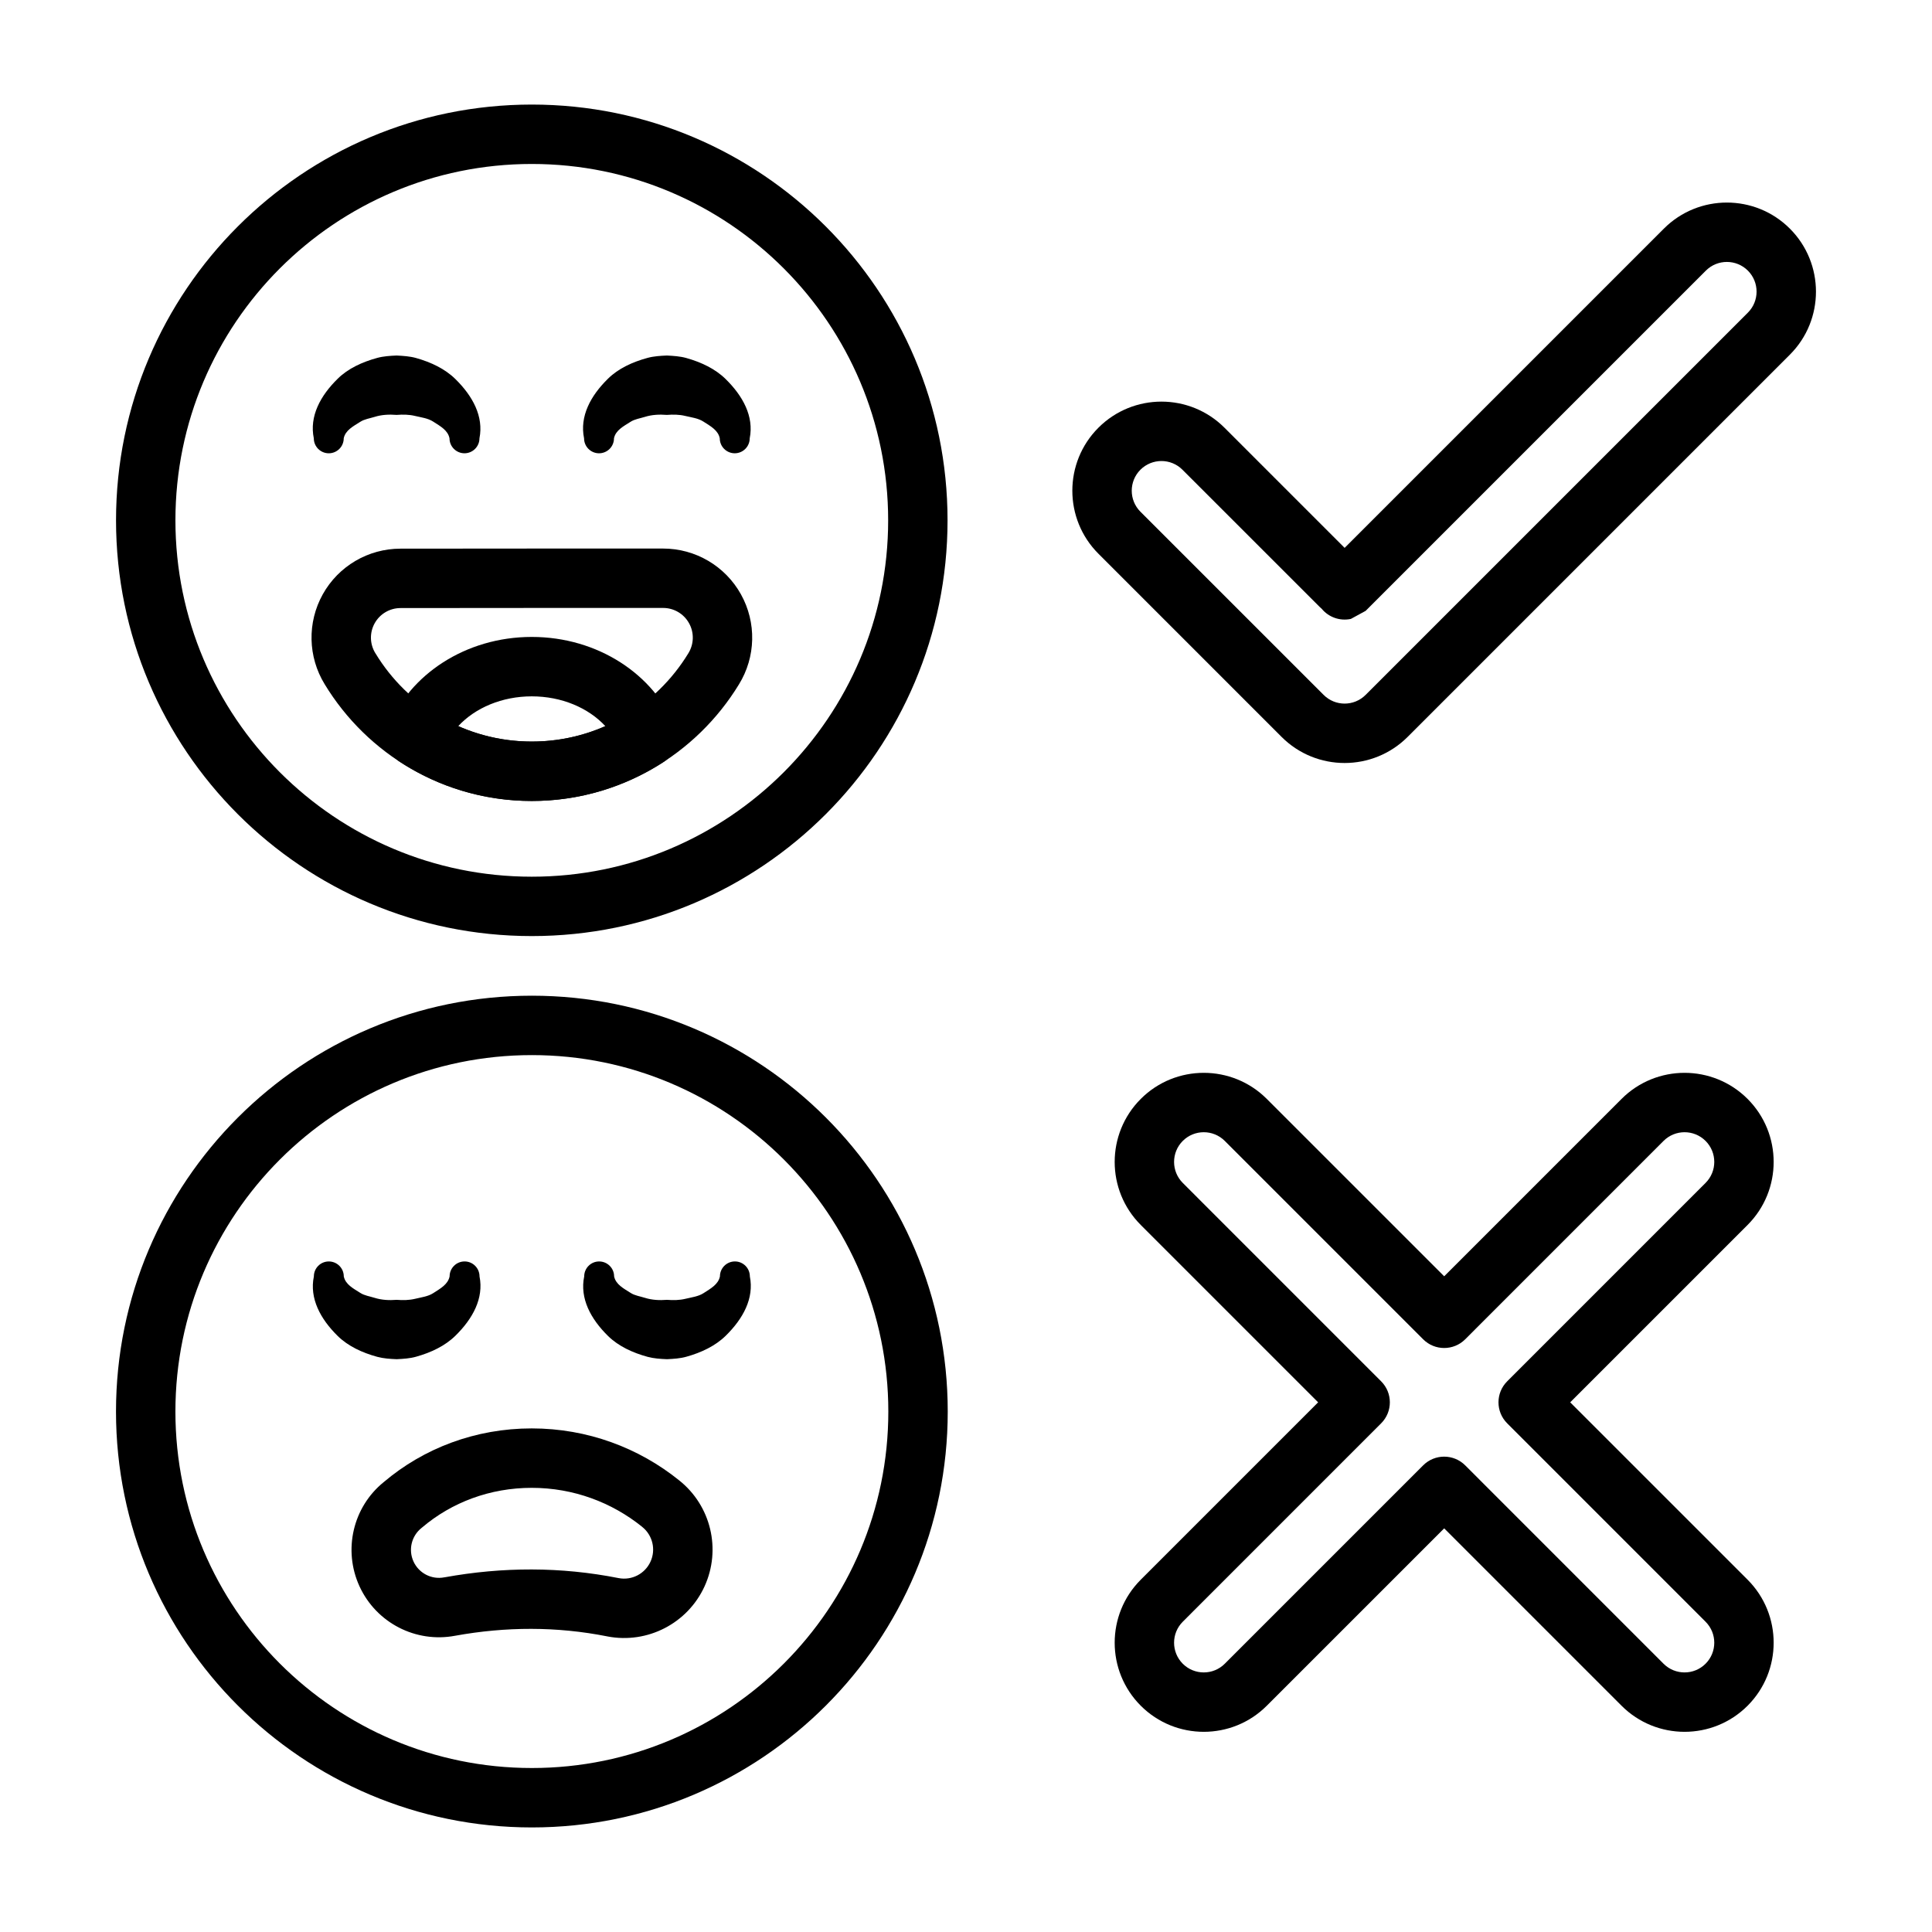
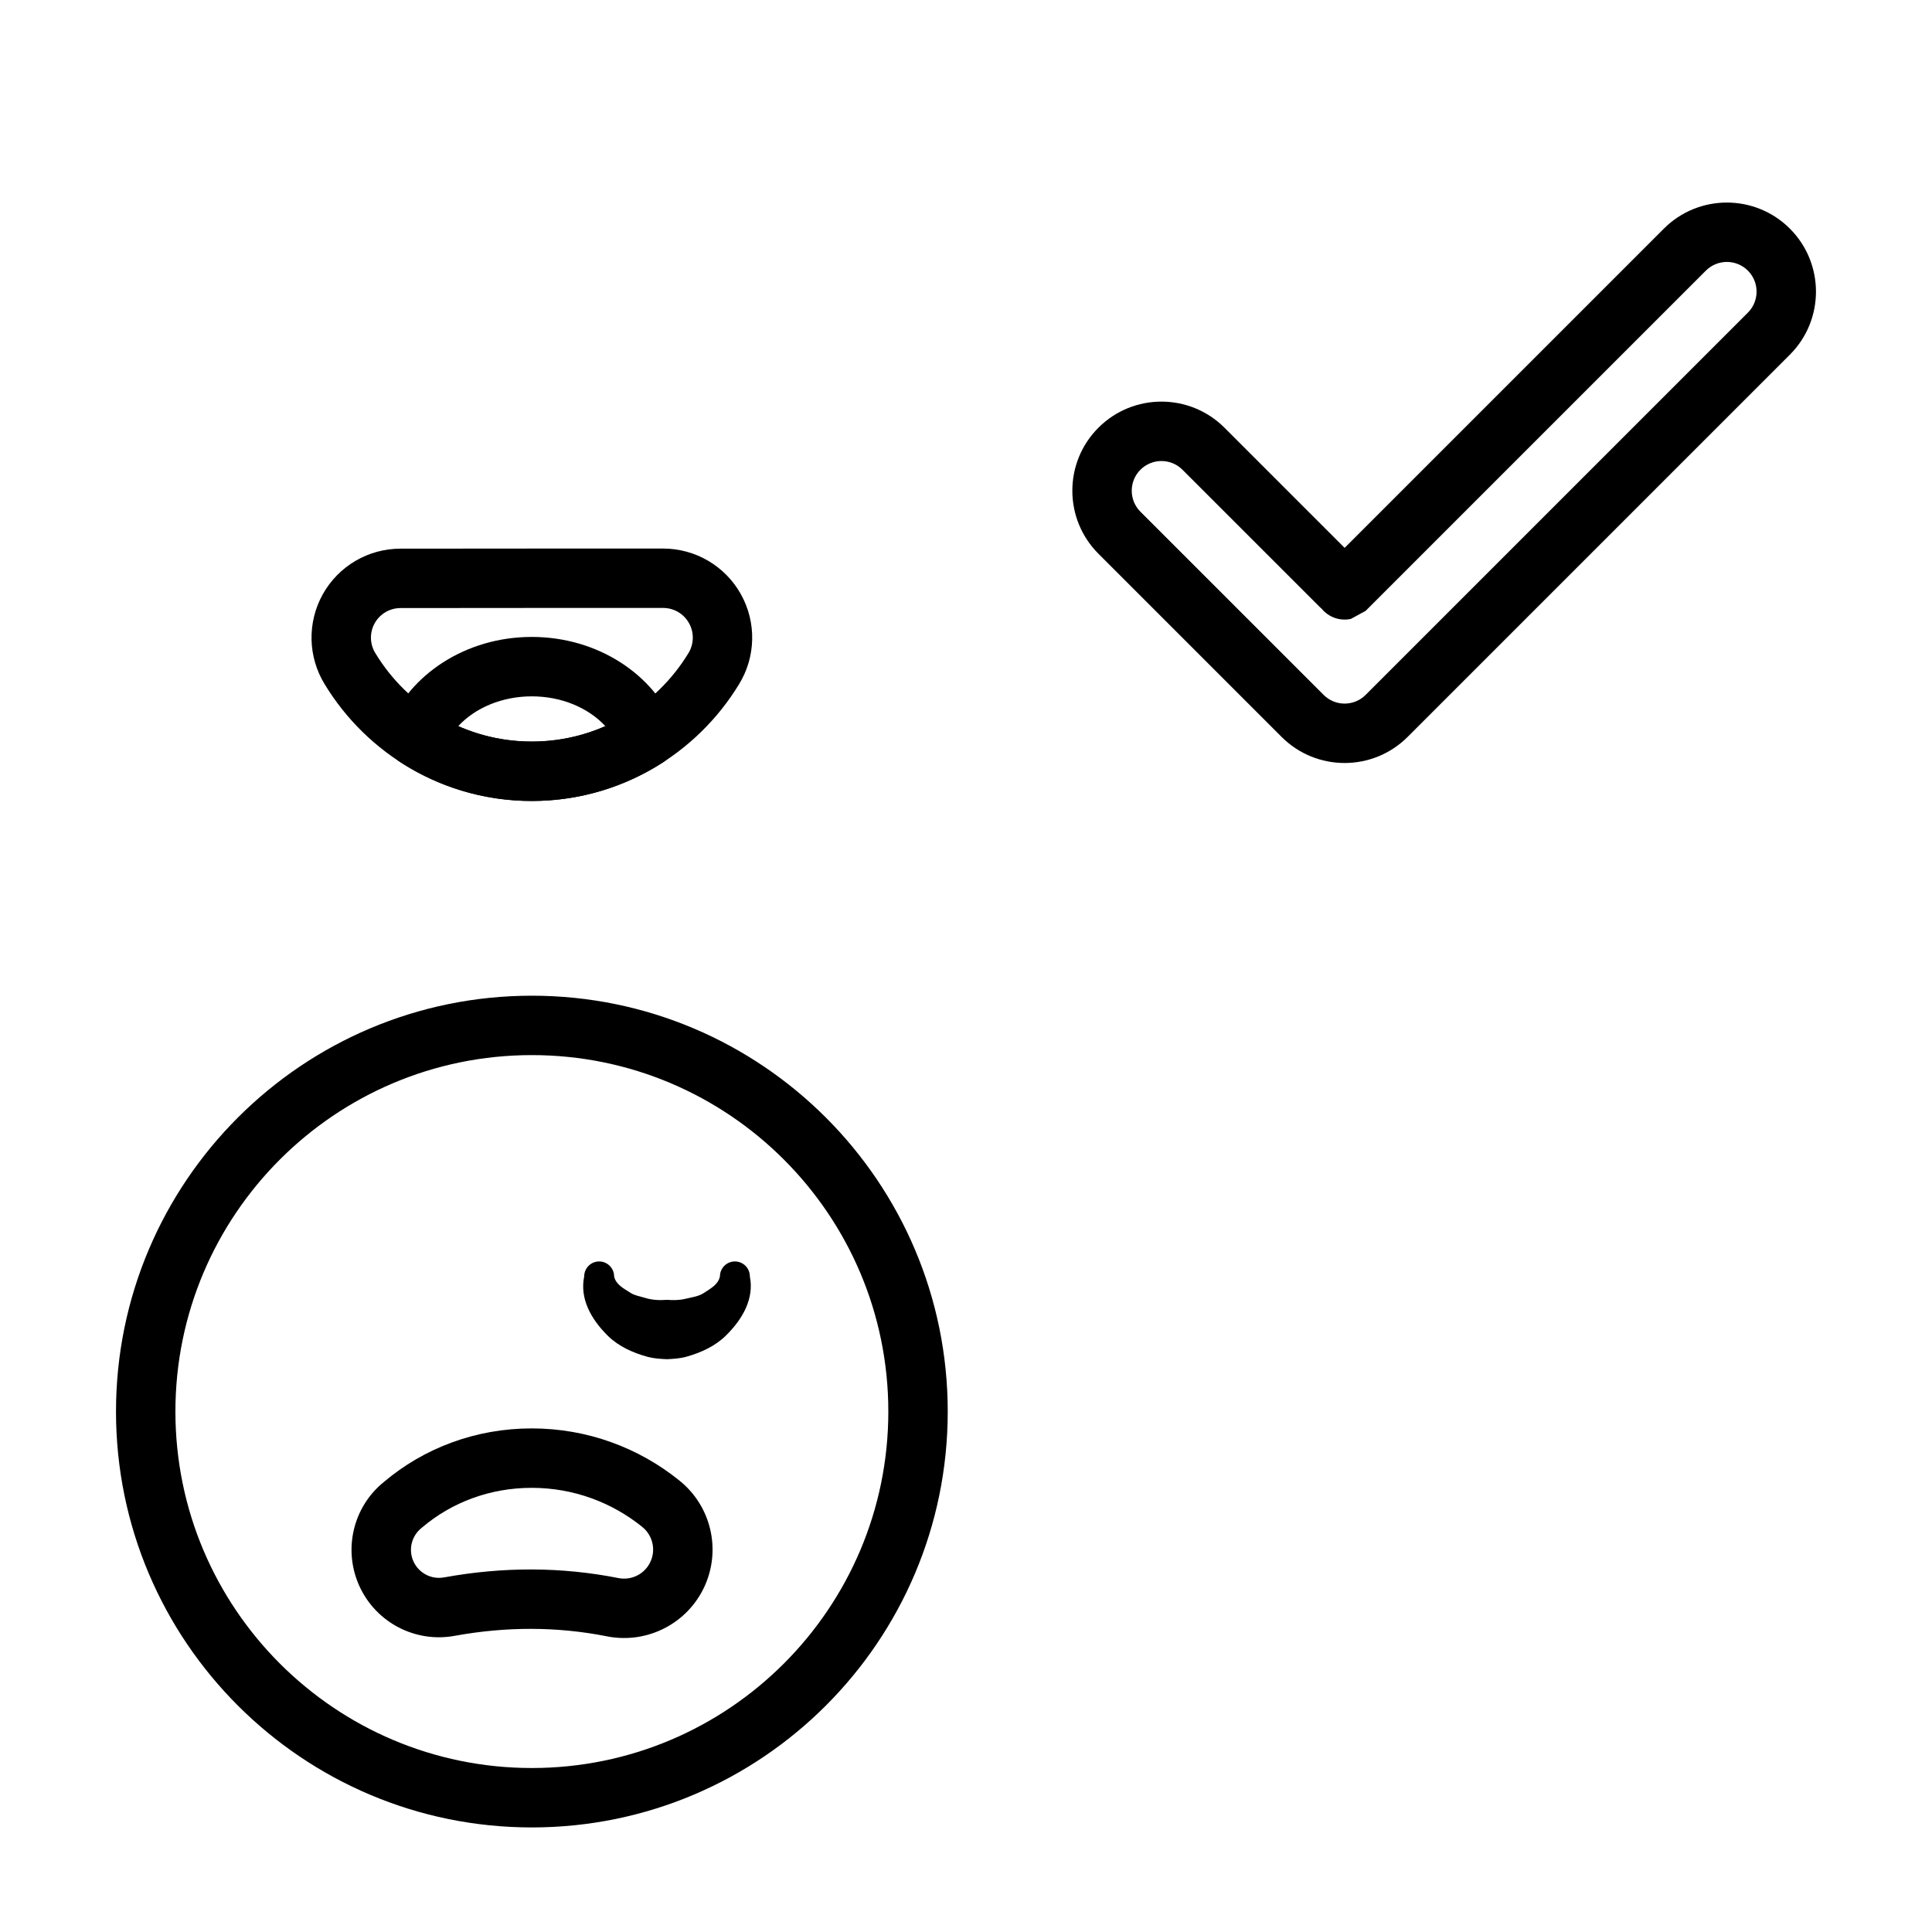
<svg xmlns="http://www.w3.org/2000/svg" fill="#000000" width="800px" height="800px" version="1.1" viewBox="144 144 512 512">
  <g fill-rule="evenodd">
-     <path d="m284.93 171.71c-60.812 0-110.18 49.375-110.18 110.18 0 60.812 49.375 110.18 110.18 110.18 60.82 0 110.18-49.375 110.18-110.18 0-60.812-49.367-110.18-110.18-110.18zm0 15.742c52.129 0 94.441 42.32 94.441 94.441 0 52.121-42.312 94.441-94.441 94.441-52.121 0-94.441-42.32-94.441-94.441 0-52.121 42.32-94.441 94.441-94.441z" />
    <path d="m319.72 289.37c-19.957 0-49.641 0-69.598 0.031-8.543 0-16.422 4.629-20.586 12.098-4.148 7.453-3.953 16.57 0.512 23.836 11.25 18.539 31.629 30.93 54.875 30.93 23.238 0 43.609-12.383 54.898-30.883 4.496-7.281 4.699-16.422 0.527-23.898-4.172-7.484-12.066-12.121-20.633-12.113zm0 15.742c2.859-0.008 5.496 1.543 6.879 4.039 1.395 2.488 1.324 5.543-0.18 7.973-0.008 0.016-0.016 0.023-0.023 0.039-8.527 13.988-23.906 23.355-41.469 23.355-17.547 0-32.93-9.367-41.414-23.363-0.016-0.016-0.023-0.039-0.039-0.055-1.496-2.418-1.559-5.457-0.18-7.934 1.387-2.481 4.008-4.023 6.848-4.023h0.016c19.941-0.031 49.617-0.031 69.566-0.031z" />
-     <path d="m235.09 260.15c0.457-2.125 2.465-3.148 4.402-4.375 1.109-0.707 2.457-0.883 3.801-1.301 1.82-0.574 3.809-0.684 5.816-0.52 1.668-0.133 3.305-0.109 4.863 0.27 1.723 0.41 3.434 0.605 4.809 1.496 1.93 1.234 3.914 2.305 4.344 4.434 0 2.188 1.777 3.969 3.969 3.969 2.188 0 3.969-1.777 3.969-3.969 1.156-5.793-1.801-11.219-6.406-15.727-2.738-2.684-6.438-4.441-10.422-5.559-1.645-0.457-3.379-0.559-5.125-0.652-1.738 0.078-3.473 0.18-5.125 0.629-3.992 1.086-7.731 2.809-10.469 5.504-4.629 4.527-7.559 9.988-6.352 15.809 0 2.188 1.777 3.969 3.969 3.969 2.188 0 3.961-1.777 3.961-3.969z" />
-     <path d="m306.71 260.15c0.457-2.125 2.465-3.148 4.402-4.375 1.109-0.707 2.457-0.883 3.801-1.301 1.82-0.574 3.809-0.684 5.816-0.52 1.668-0.133 3.305-0.109 4.856 0.27 1.73 0.41 3.441 0.605 4.816 1.496 1.93 1.234 3.914 2.305 4.344 4.434 0 2.188 1.777 3.969 3.969 3.969 2.188 0 3.969-1.777 3.969-3.969 1.156-5.793-1.801-11.219-6.406-15.727-2.738-2.684-6.438-4.441-10.422-5.559-1.645-0.457-3.387-0.559-5.125-0.652-1.738 0.078-3.473 0.18-5.125 0.629-4 1.086-7.731 2.809-10.469 5.504-4.629 4.527-7.559 9.988-6.352 15.809 0 2.188 1.777 3.969 3.969 3.969 2.188 0 3.961-1.777 3.961-3.969z" />
    <path d="m247.06 336.45c-1.395 3.488-0.133 7.484 3.031 9.531 10.035 6.512 21.996 10.289 34.832 10.289 12.84 0 24.797-3.777 34.84-10.273 3.164-2.047 4.434-6.047 3.031-9.539-5.434-13.562-20.23-23.664-37.871-23.664-17.633 0-32.426 10.094-37.863 23.656zm18.375-0.016c4.512-4.871 11.629-7.894 19.492-7.894 7.871 0 14.988 3.023 19.5 7.902-5.969 2.629-12.562 4.086-19.5 4.086-6.926 0-13.523-1.457-19.492-4.094z" />
    <path d="m284.95 407.87c-60.82 0-110.21 49.383-110.21 110.21 0 60.828 49.391 110.21 110.21 110.21 60.828 0 110.21-49.383 110.21-110.21 0-60.828-49.383-110.21-110.21-110.21zm0 15.742c52.137 0 94.465 42.328 94.465 94.465s-42.328 94.465-94.465 94.465-94.465-42.328-94.465-94.465 42.328-94.465 94.465-94.465z" />
    <path d="m264.62 577.49c13.461-2.434 26.922-2.488 40.328 0.172 0.023 0.008 0.039 0.008 0.062 0.016 10.586 2.016 21.199-3.457 25.695-13.258 4.488-9.801 1.715-21.41-6.731-28.117-10.66-8.59-24.262-13.762-39.062-13.762-14.918 0-28.621 5.25-39.195 14.211-8.195 6.613-10.871 18.035-6.43 27.672 4.449 9.652 14.895 15.035 25.332 13.066zm-2.801-15.492c-0.031 0-0.062 0.008-0.094 0.016-3.344 0.645-6.707-1.078-8.133-4.18-1.434-3.102-0.559-6.769 2.109-8.902 0.062-0.047 0.125-0.094 0.18-0.148 7.824-6.644 17.98-10.492 29.031-10.492 11.059 0 21.23 3.863 29.23 10.305 0.016 0.016 0.023 0.023 0.039 0.039 2.769 2.203 3.684 6.016 2.203 9.227-1.473 3.219-4.953 5.016-8.43 4.352-15.344-3.039-30.742-3-46.137-0.211z" />
-     <path d="m227.18 482.26c-1.211 5.816 1.715 11.281 6.344 15.816 2.746 2.684 6.481 4.418 10.477 5.504 1.652 0.441 3.387 0.551 5.125 0.621 1.738-0.086 3.481-0.188 5.125-0.652 3.984-1.109 7.684-2.867 10.422-5.551 4.613-4.519 7.566-9.934 6.406-15.734 0-2.188-1.77-3.969-3.961-3.969-2.188 0-3.969 1.777-3.969 3.969-0.441 2.125-2.426 3.195-4.352 4.441-1.379 0.883-3.078 1.078-4.809 1.496-1.559 0.371-3.195 0.402-4.863 0.27-2.016 0.164-4 0.047-5.816-0.52-1.348-0.426-2.691-0.598-3.801-1.301-1.938-1.227-3.953-2.258-4.402-4.383 0-2.188-1.777-3.969-3.969-3.969-2.188 0-3.961 1.777-3.961 3.969z" />
    <path d="m298.82 482.26c-1.211 5.816 1.715 11.281 6.344 15.816 2.746 2.684 6.481 4.418 10.477 5.504 1.652 0.441 3.387 0.551 5.125 0.621 1.738-0.086 3.481-0.188 5.125-0.652 3.984-1.109 7.684-2.867 10.422-5.551 4.613-4.519 7.566-9.934 6.406-15.734 0-2.188-1.77-3.969-3.961-3.969-2.188 0-3.969 1.777-3.969 3.969-0.441 2.125-2.426 3.195-4.352 4.441-1.379 0.883-3.078 1.078-4.809 1.496-1.559 0.371-3.195 0.402-4.863 0.27-2.016 0.164-4 0.047-5.816-0.52-1.348-0.426-2.691-0.598-3.801-1.301-1.938-1.227-3.953-2.258-4.402-4.383 0-2.188-1.777-3.969-3.969-3.969-2.188 0-3.961 1.777-3.961 3.969z" />
    <path d="m500.34 289.19-31.844-31.844c-9.219-9.219-24.184-9.219-33.402 0-9.219 9.211-9.219 24.184 0 33.395l48.539 48.547c9.227 9.219 24.176 9.219 33.402 0l101.3-101.3c9.219-9.211 9.219-24.176 0-33.395-9.211-9.219-24.184-9.219-33.395 0l-84.602 84.602zm-6.07 16.145c-0.172-0.141-0.355-0.309-0.543-0.496-6.062-6.062-36.367-36.359-36.367-36.359-3.07-3.07-8.055-3.07-11.133 0-3.07 3.07-3.07 8.062 0 11.133l48.547 48.539c3.07 3.078 8.055 3.078 11.133 0l101.3-101.3c3.07-3.07 3.07-8.062 0-11.133-3.07-3.07-8.062-3.07-11.133 0l-90.168 90.168-3.914 2.133c-2.914 0.621-5.879-0.449-7.723-2.684z" />
-     <path d="m493.32 515.63-47.004 47.004c-9.219 9.219-9.219 24.184 0 33.402 9.211 9.219 24.184 9.219 33.395 0l47.012-47.004 47.004 47.004c9.219 9.219 24.184 9.219 33.402 0 9.211-9.219 9.211-24.184 0-33.402l-47.012-47.004 47.012-47.004c9.211-9.219 9.211-24.184 0-33.402-9.219-9.219-24.184-9.219-33.402 0l-47.004 47.004-47.012-47.004c-9.211-9.219-24.184-9.219-33.395 0-9.219 9.219-9.219 24.184 0 33.402zm16.695 5.566c3.078-3.07 3.078-8.062 0-11.133l-52.57-52.578c-3.07-3.07-3.07-8.062 0-11.133 3.07-3.07 8.062-3.07 11.133 0 0 0 52.578 52.578 52.578 52.578 3.07 3.07 8.055 3.07 11.133 0l52.57-52.578c3.078-3.07 8.062-3.07 11.133 0 3.078 3.07 3.078 8.062 0 11.133 0 0-52.57 52.578-52.57 52.578-3.078 3.07-3.078 8.062 0 11.133l52.57 52.578c3.078 3.07 3.078 8.055 0 11.133-3.07 3.07-8.055 3.07-11.133 0 0 0-52.57-52.578-52.57-52.578-3.078-3.07-8.062-3.07-11.133 0l-52.578 52.578c-3.07 3.07-8.062 3.07-11.133 0-3.07-3.078-3.07-8.062 0-11.133l52.57-52.578z" />
  </g>
</svg>